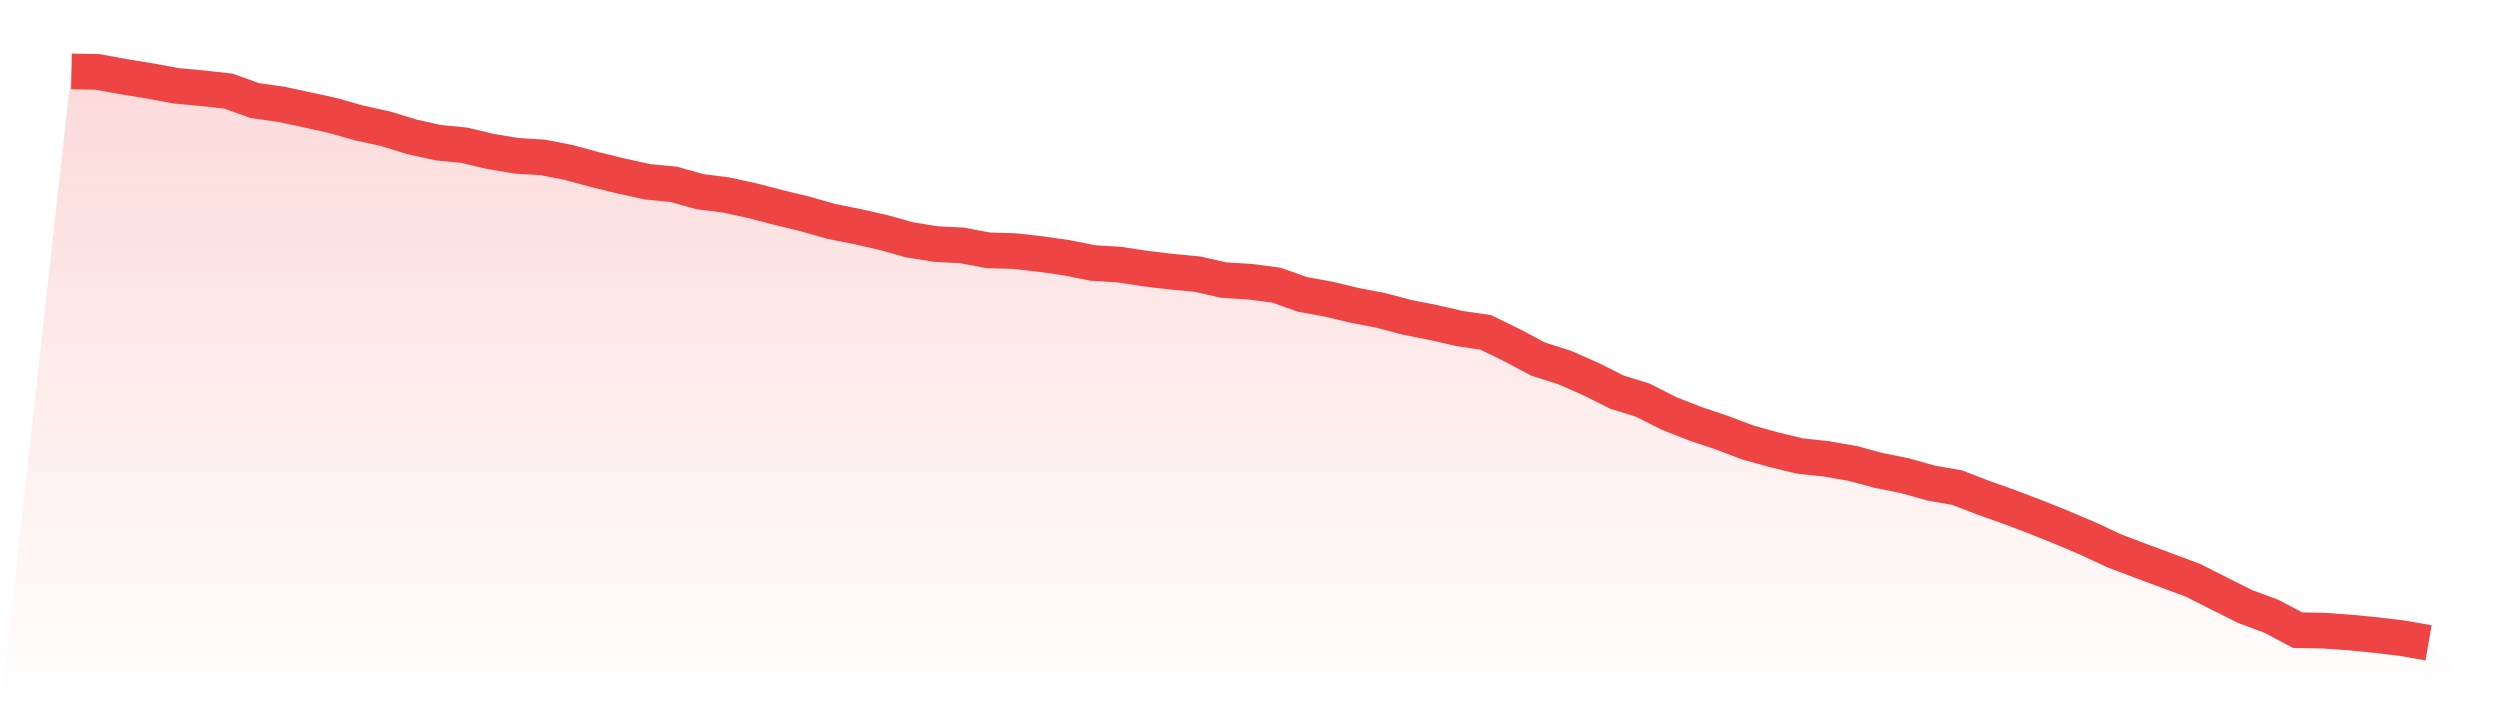
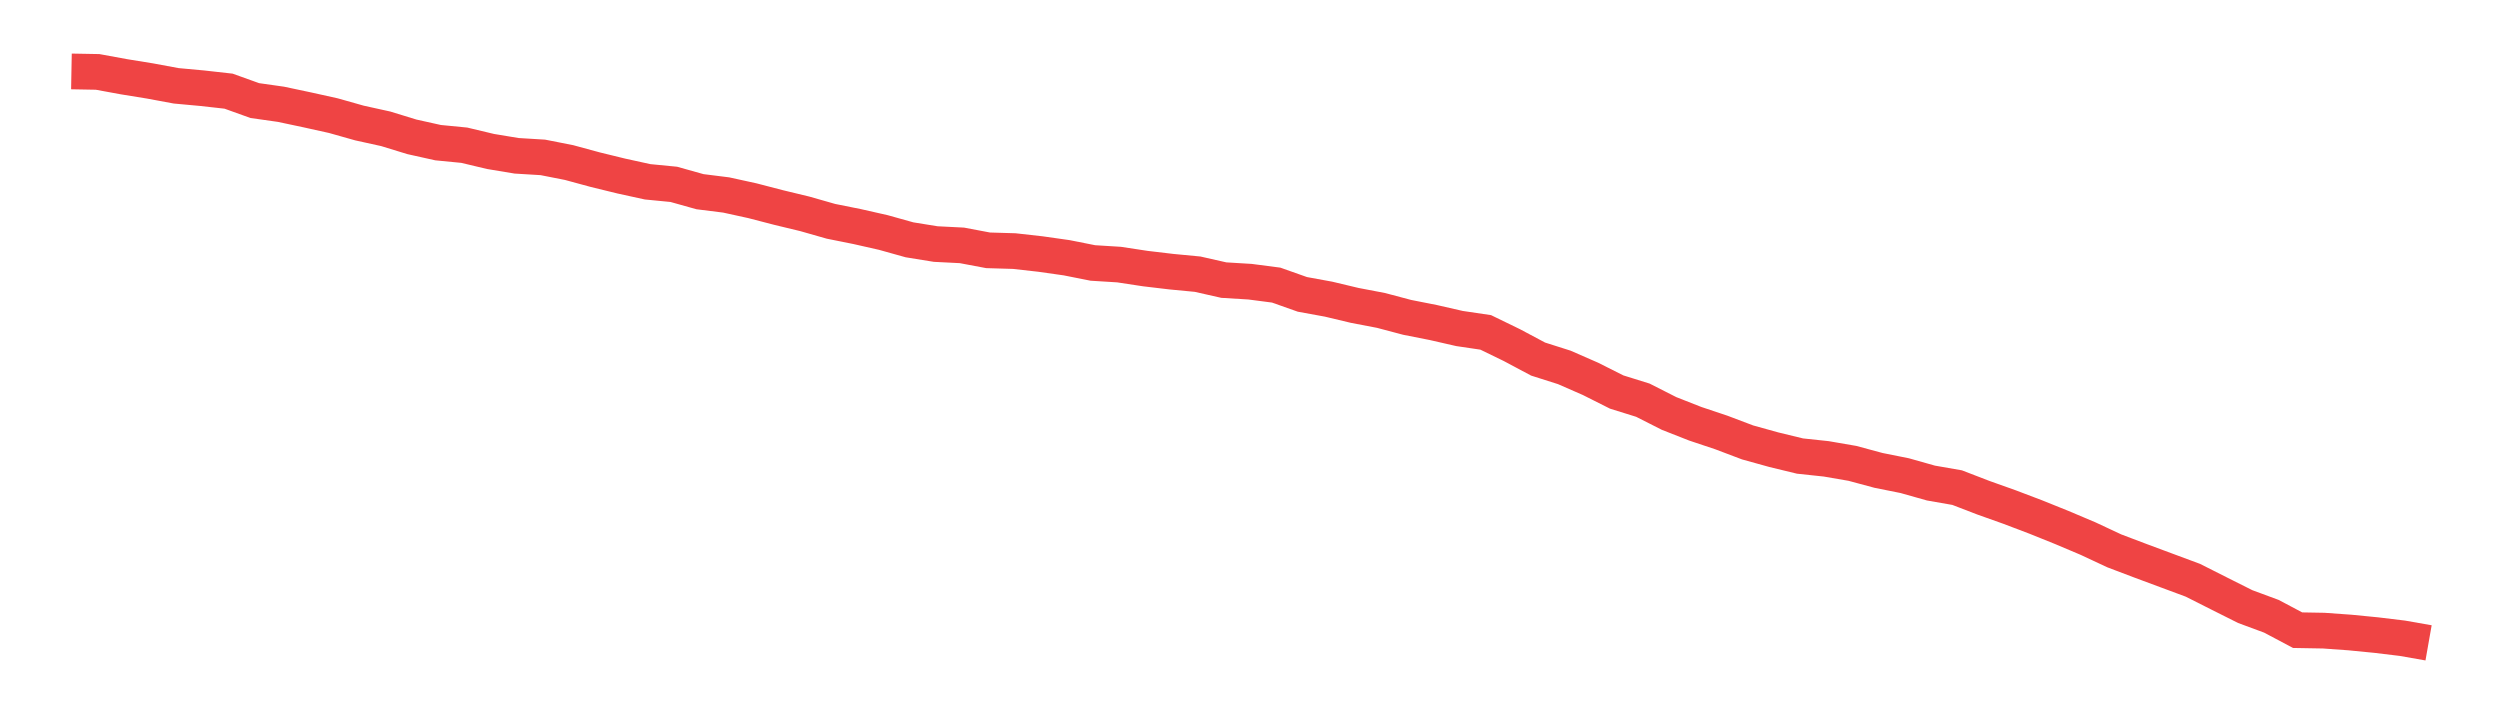
<svg xmlns="http://www.w3.org/2000/svg" viewBox="0 0 140 40">
  <defs>
    <linearGradient id="gradient" x1="0" x2="0" y1="0" y2="1">
      <stop offset="0%" stop-color="#ef4444" stop-opacity="0.2" />
      <stop offset="100%" stop-color="#ef4444" stop-opacity="0" />
    </linearGradient>
  </defs>
-   <path d="M4,4 L4,4 L5.467,4.027 L6.933,4.296 L8.4,4.534 L9.867,4.806 L11.333,4.941 L12.8,5.105 L14.267,5.632 L15.733,5.84 L17.2,6.151 L18.667,6.476 L20.133,6.89 L21.6,7.213 L23.067,7.663 L24.533,7.989 L26,8.132 L27.467,8.482 L28.933,8.725 L30.4,8.814 L31.867,9.103 L33.333,9.501 L34.8,9.86 L36.267,10.181 L37.733,10.324 L39.2,10.735 L40.667,10.919 L42.133,11.24 L43.6,11.621 L45.067,11.975 L46.533,12.393 L48,12.688 L49.467,13.02 L50.933,13.43 L52.4,13.667 L53.867,13.741 L55.333,14.018 L56.8,14.061 L58.267,14.226 L59.733,14.434 L61.2,14.726 L62.667,14.817 L64.133,15.04 L65.6,15.214 L67.067,15.354 L68.533,15.686 L70,15.775 L71.467,15.966 L72.933,16.485 L74.4,16.753 L75.867,17.103 L77.333,17.383 L78.8,17.772 L80.267,18.062 L81.733,18.397 L83.2,18.614 L84.667,19.327 L86.133,20.108 L87.6,20.574 L89.067,21.216 L90.533,21.953 L92,22.41 L93.467,23.154 L94.933,23.73 L96.4,24.221 L97.867,24.776 L99.333,25.183 L100.8,25.539 L102.267,25.695 L103.733,25.948 L105.2,26.343 L106.667,26.637 L108.133,27.051 L109.6,27.307 L111.067,27.872 L112.533,28.394 L114,28.951 L115.467,29.542 L116.933,30.162 L118.4,30.848 L119.867,31.404 L121.333,31.949 L122.8,32.494 L124.267,33.234 L125.733,33.969 L127.2,34.512 L128.667,35.29 L130.133,35.316 L131.6,35.421 L133.067,35.565 L134.533,35.742 L136,36 L140,40 L0,40 z" fill="url(#gradient)" />
  <path d="M4,4 L4,4 L5.467,4.027 L6.933,4.296 L8.4,4.534 L9.867,4.806 L11.333,4.941 L12.8,5.105 L14.267,5.632 L15.733,5.84 L17.2,6.151 L18.667,6.476 L20.133,6.89 L21.6,7.213 L23.067,7.663 L24.533,7.989 L26,8.132 L27.467,8.482 L28.933,8.725 L30.4,8.814 L31.867,9.103 L33.333,9.501 L34.8,9.86 L36.267,10.181 L37.733,10.324 L39.2,10.735 L40.667,10.919 L42.133,11.24 L43.6,11.621 L45.067,11.975 L46.533,12.393 L48,12.688 L49.467,13.02 L50.933,13.43 L52.4,13.667 L53.867,13.741 L55.333,14.018 L56.8,14.061 L58.267,14.226 L59.733,14.434 L61.2,14.726 L62.667,14.817 L64.133,15.04 L65.6,15.214 L67.067,15.354 L68.533,15.686 L70,15.775 L71.467,15.966 L72.933,16.485 L74.4,16.753 L75.867,17.103 L77.333,17.383 L78.8,17.772 L80.267,18.062 L81.733,18.397 L83.2,18.614 L84.667,19.327 L86.133,20.108 L87.6,20.574 L89.067,21.216 L90.533,21.953 L92,22.41 L93.467,23.154 L94.933,23.73 L96.4,24.221 L97.867,24.776 L99.333,25.183 L100.8,25.539 L102.267,25.695 L103.733,25.948 L105.2,26.343 L106.667,26.637 L108.133,27.051 L109.6,27.307 L111.067,27.872 L112.533,28.394 L114,28.951 L115.467,29.542 L116.933,30.162 L118.4,30.848 L119.867,31.404 L121.333,31.949 L122.8,32.494 L124.267,33.234 L125.733,33.969 L127.2,34.512 L128.667,35.29 L130.133,35.316 L131.6,35.421 L133.067,35.565 L134.533,35.742 L136,36" fill="none" stroke="#ef4444" stroke-width="2" />
</svg>